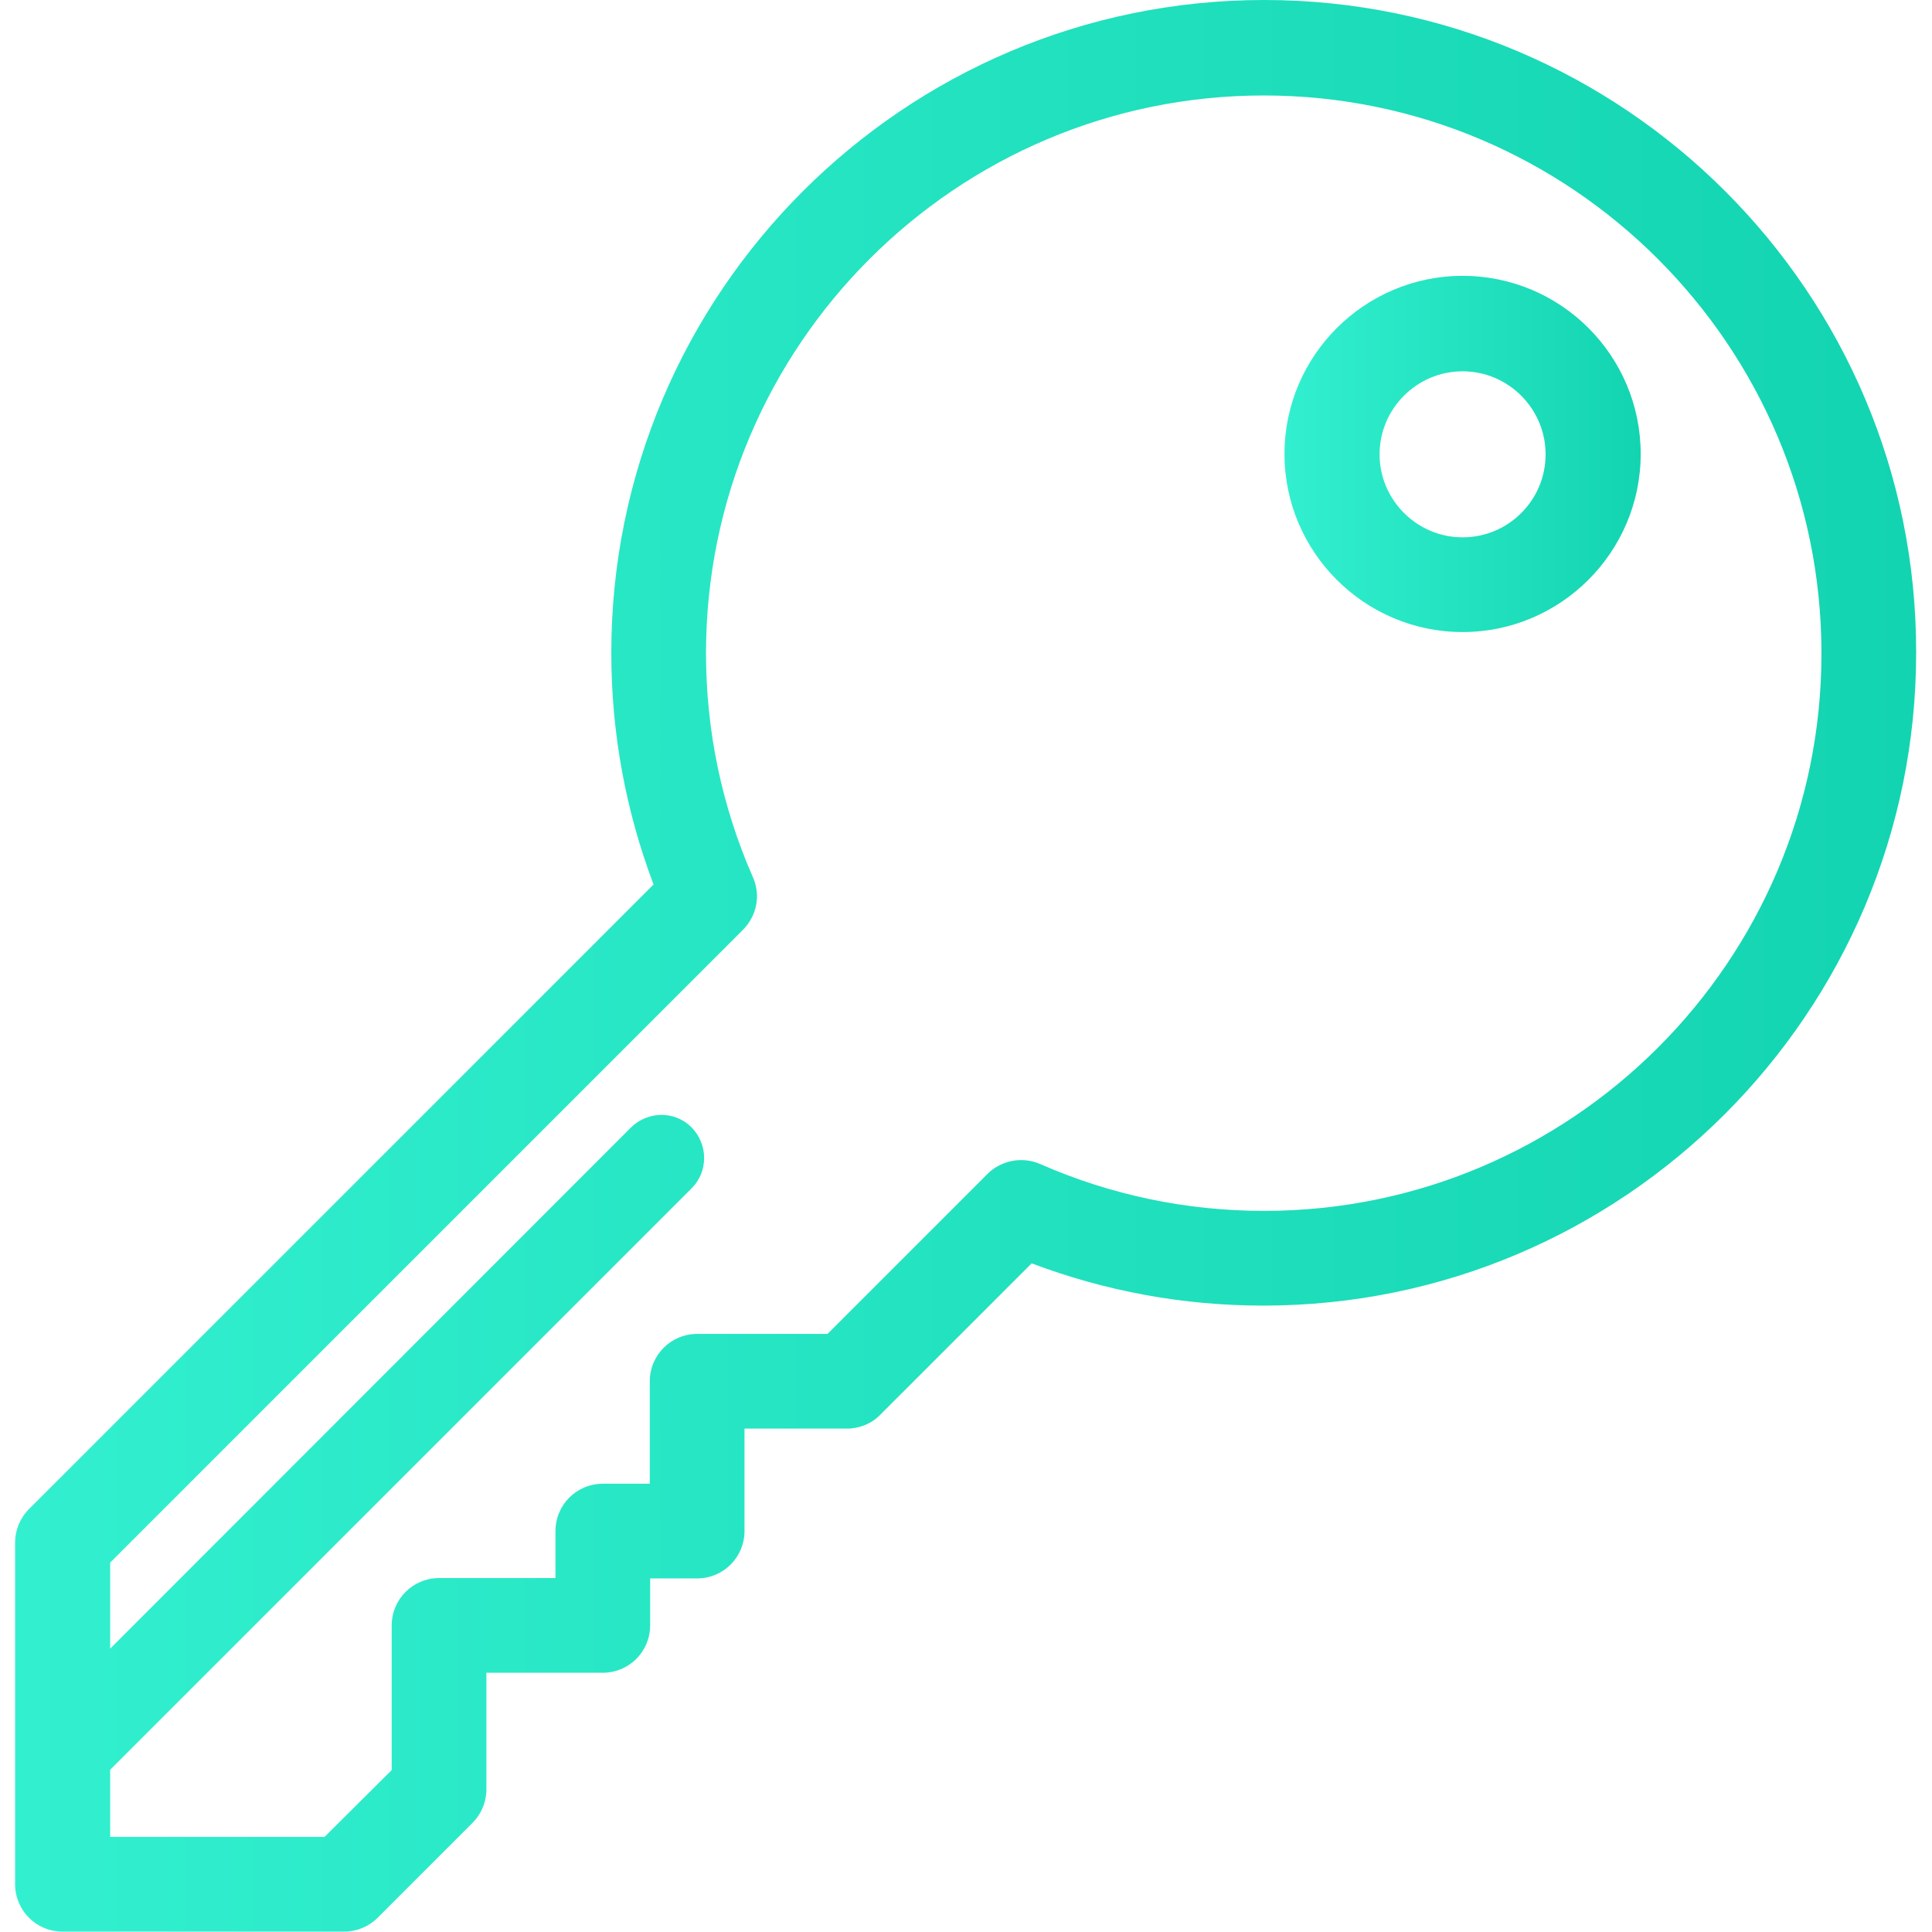
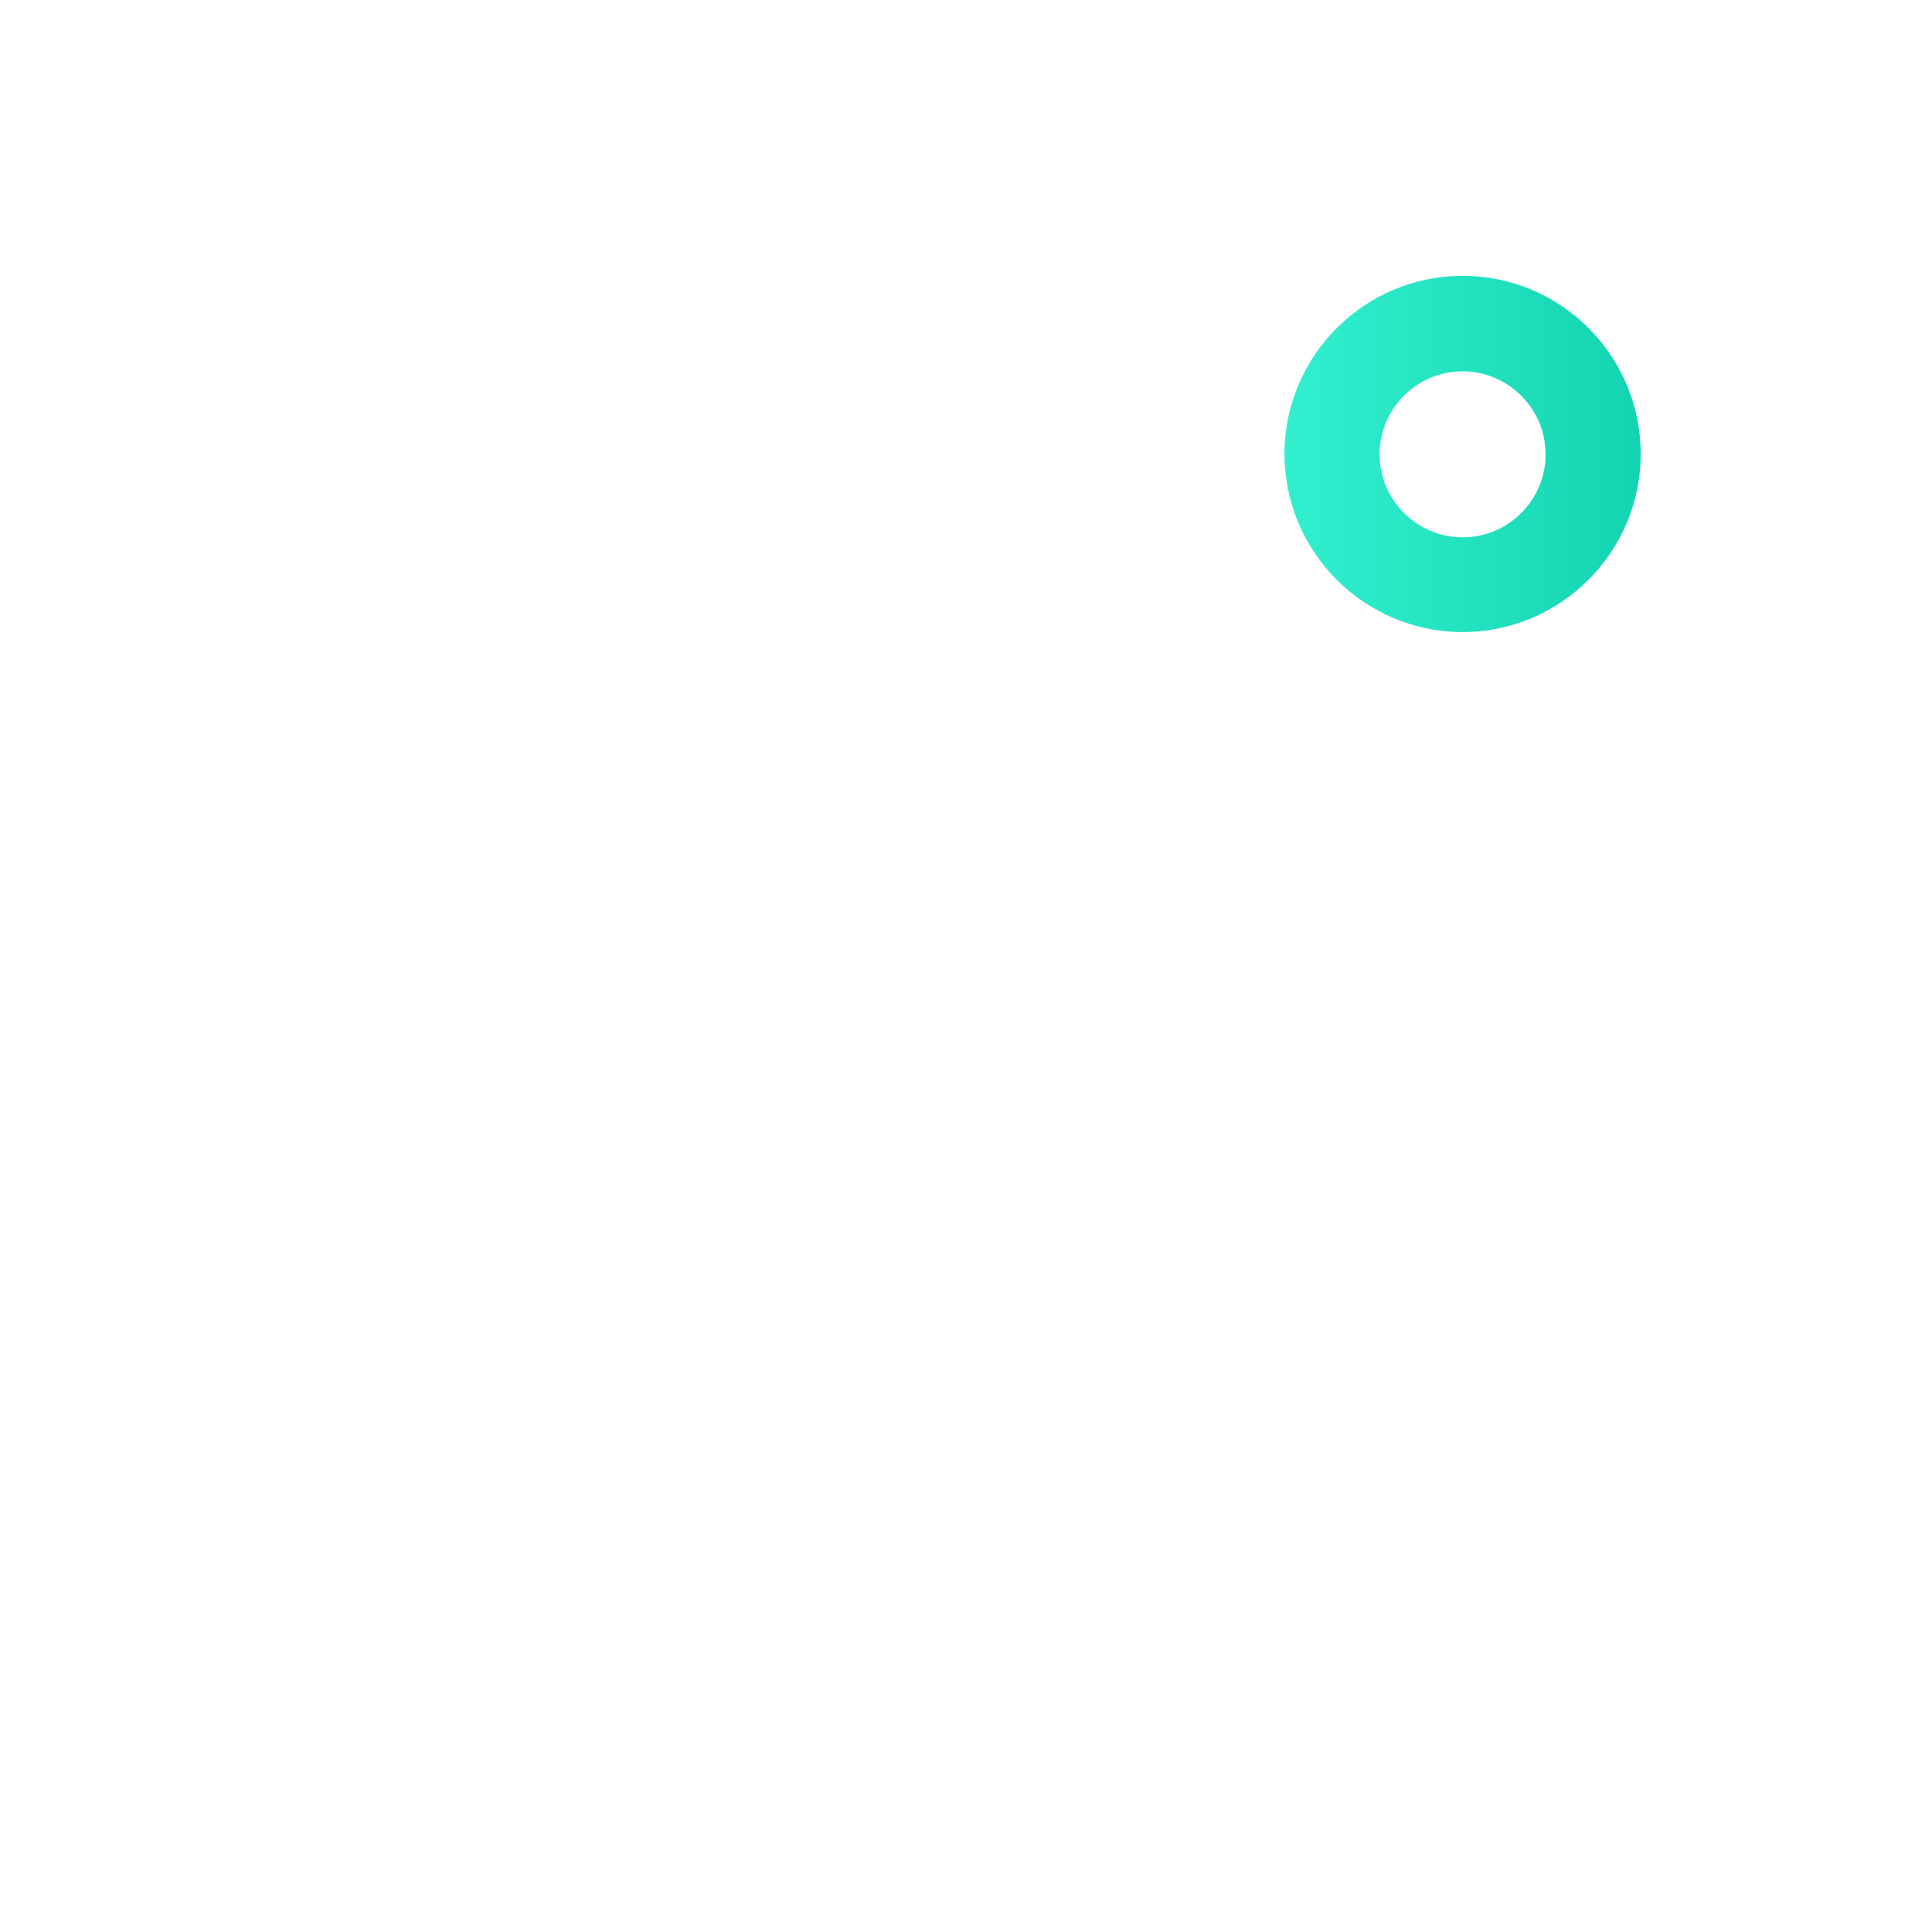
<svg xmlns="http://www.w3.org/2000/svg" id="Layer_1" x="0px" y="0px" viewBox="0 0 512 512" style="enable-background:new 0 0 512 512;" xml:space="preserve">
  <style type="text/css"> .st0{fill:url(#SVGID_1_);} .st1{fill:url(#SVGID_2_);} </style>
  <g>
    <g>
      <linearGradient id="SVGID_1_" gradientUnits="userSpaceOnUse" x1="3.978" y1="256" x2="508.021" y2="256">
        <stop offset="0" style="stop-color:#32F0CF" />
        <stop offset="1" style="stop-color:#13D4B1" />
      </linearGradient>
-       <path class="st0" d="M335,0c-95.4,0-173,77.6-173,173c0,21.2,3.8,41.8,11.2,61.4L7.7,399.9c-2.4,2.4-3.7,5.6-3.7,8.9v90.5 c0,7,5.6,12.6,12.6,12.6h74.6c3.3,0,6.5-1.3,8.9-3.7l25.1-25.1c2.4-2.4,3.7-5.6,3.7-8.9v-30.9h30.8c7,0,12.6-5.6,12.6-12.6v-12.4 h12.4c7,0,12.6-5.6,12.6-12.6v-27.1h27.1c3.3,0,6.6-1.3,8.9-3.7l40.1-40.1c19.6,7.4,40.2,11.2,61.4,11.2c95.4,0,173-77.6,173-173 C508,77.6,430.4,0,335,0z M335,320.9c-20.6,0-40.6-4.2-59.3-12.4c-4.8-2.1-10.3-1-13.9,2.5c0,0-0.1,0.1-0.1,0.1l-42.4,42.4h-34.5 c-7,0-12.6,5.6-12.6,12.6v27.1h-12.4c-7,0-12.6,5.6-12.6,12.6v12.4h-30.8c-7,0-12.6,5.6-12.6,12.6v38.3L86,486.8H29.2V469 l154.1-154.1c4.4-4.4,4.4-11.6,0-16.1s-11.6-4.4-16.1,0L29.2,436.9v-22.8l167.7-167.7c0,0,0.1-0.1,0.1-0.1c3.5-3.6,4.7-9,2.5-13.9 c-8.2-18.7-12.4-38.7-12.4-59.3c0-81.5,66.3-147.8,147.8-147.8s147.8,66.3,147.8,147.8C482.8,254.6,416.5,320.9,335,320.9z" />
    </g>
  </g>
  <g>
    <g>
      <linearGradient id="SVGID_2_" gradientUnits="userSpaceOnUse" x1="340.401" y1="120.381" x2="434.875" y2="120.381">
        <stop offset="0" style="stop-color:#32F0CF" />
        <stop offset="1" style="stop-color:#13D4B1" />
      </linearGradient>
      <path class="st1" d="M387.6,73.1c-26,0-47.2,21.2-47.2,47.2s21.2,47.2,47.2,47.2s47.2-21.2,47.2-47.2S413.7,73.1,387.6,73.1z M387.6,142.4c-12.1,0-22-9.9-22-22s9.9-22,22-22s22,9.9,22,22S399.8,142.4,387.6,142.4z" />
    </g>
  </g>
</svg>